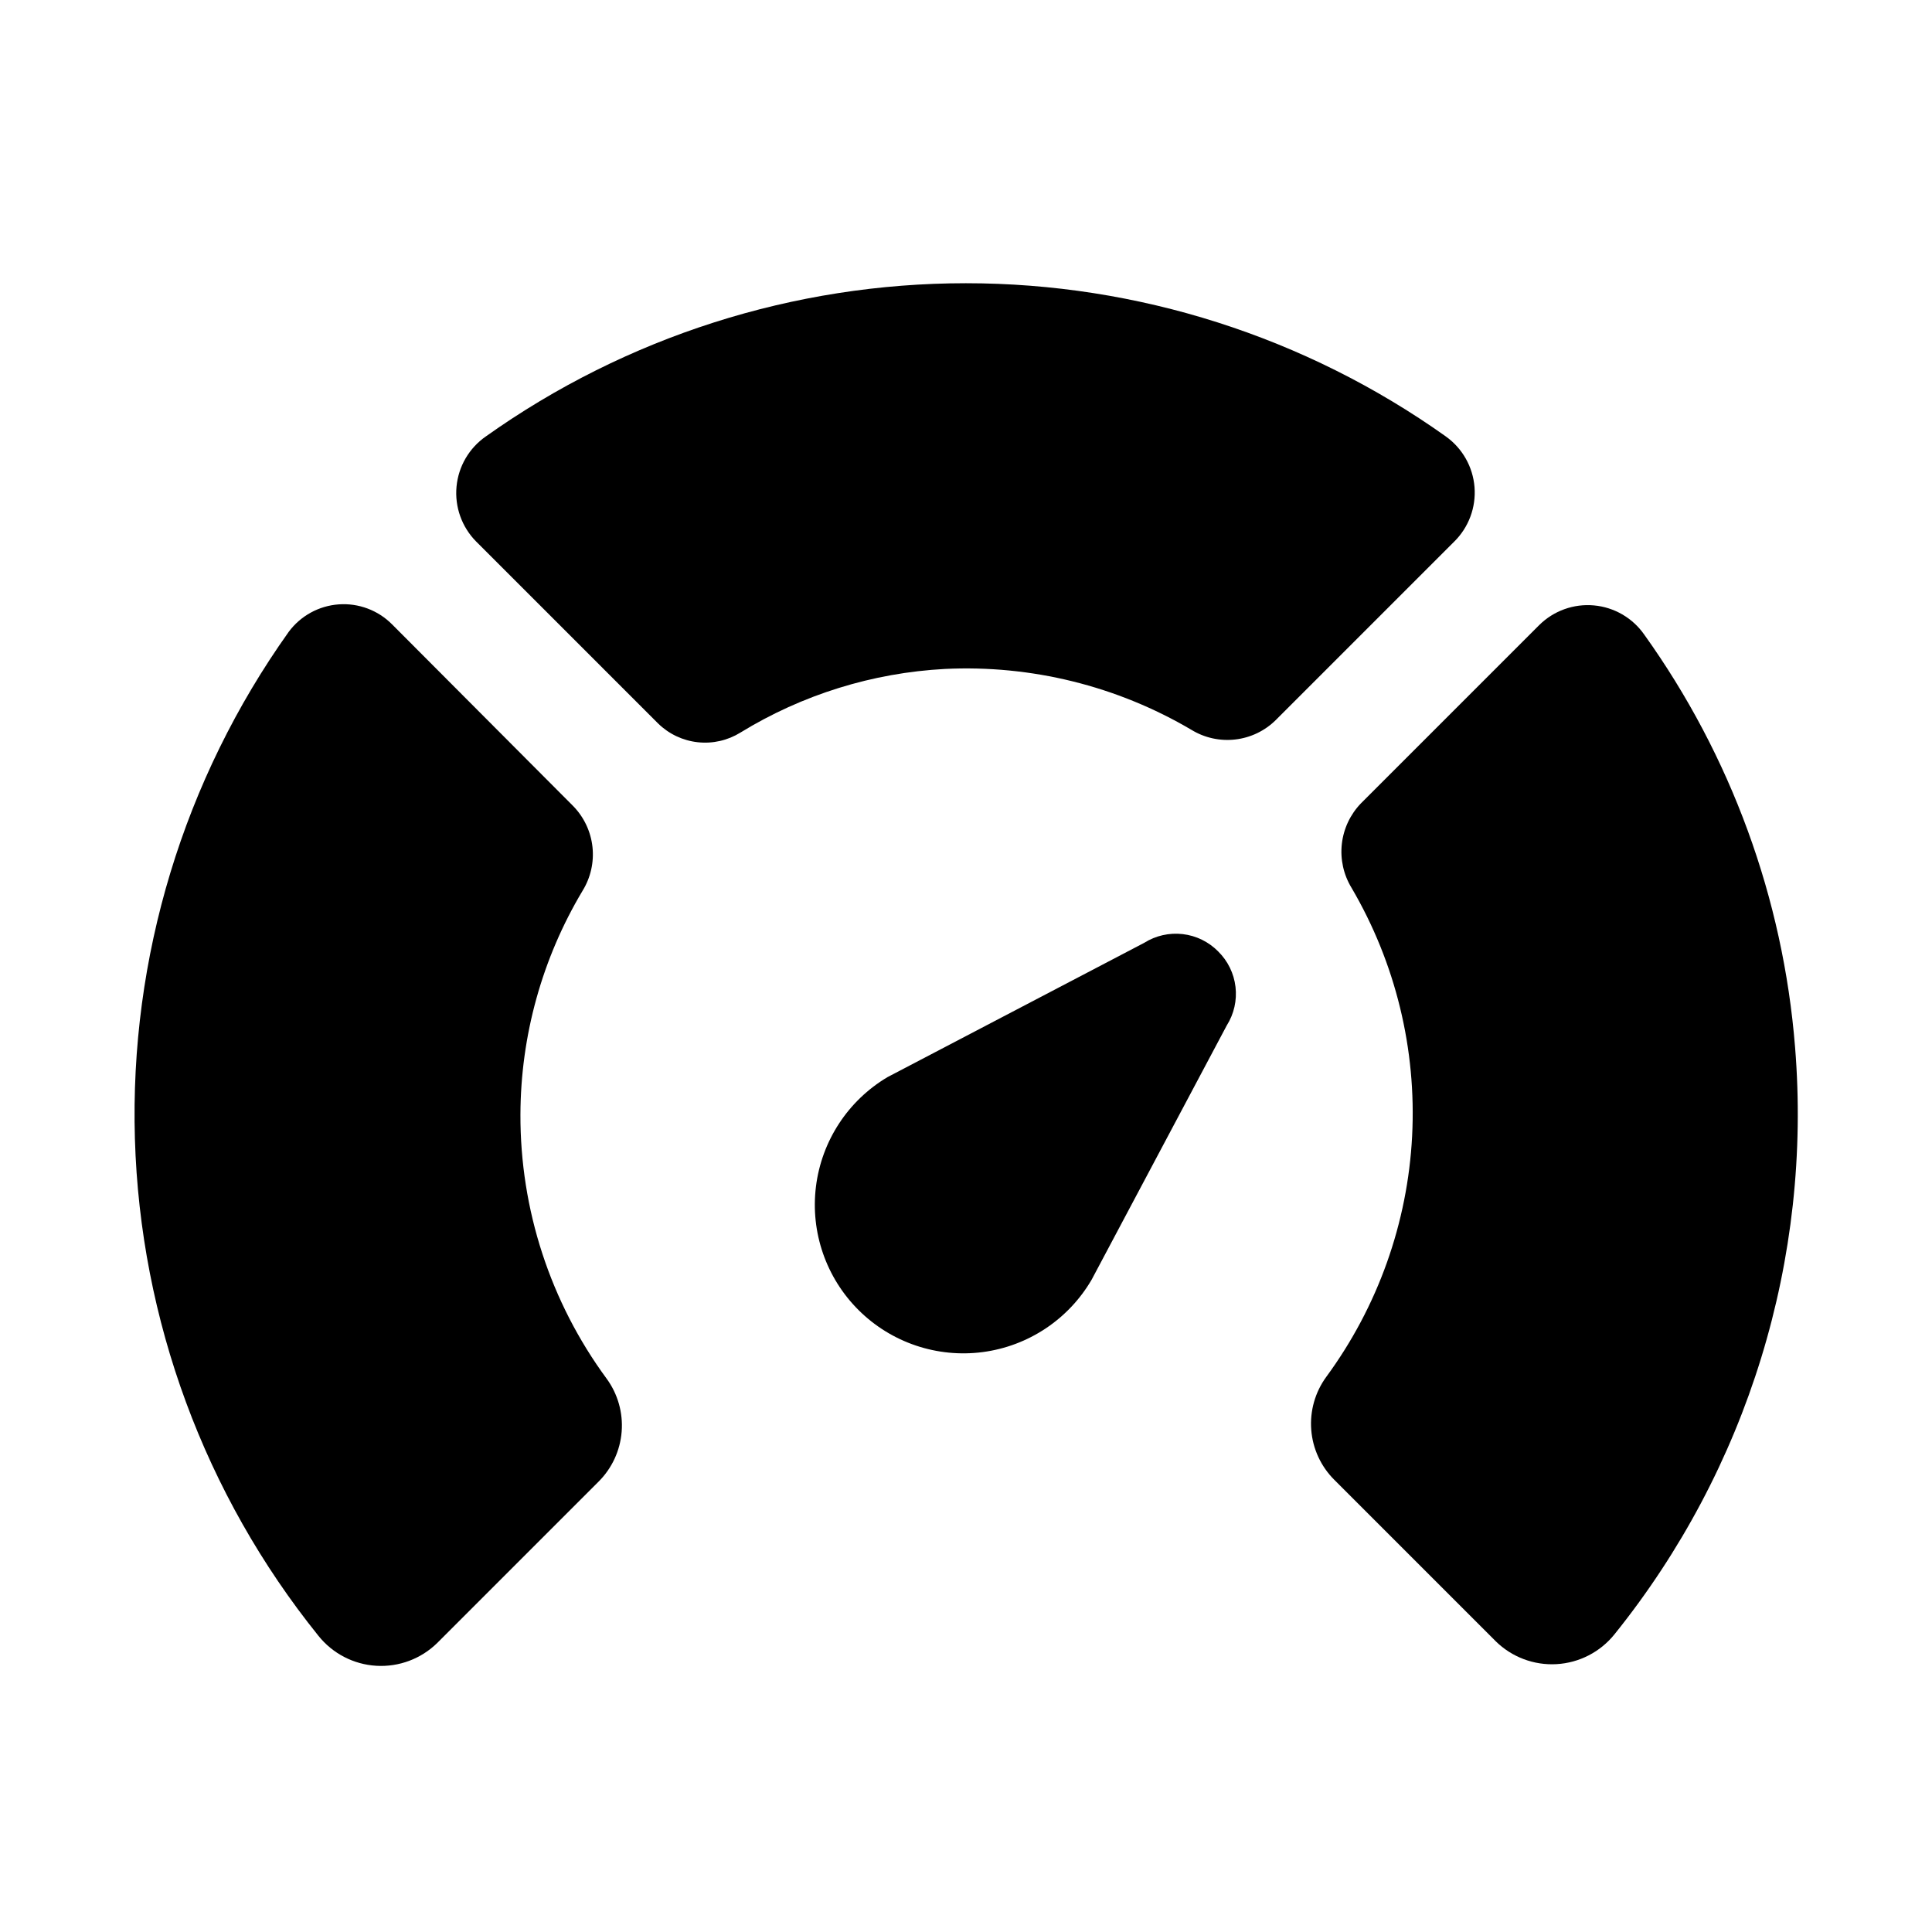
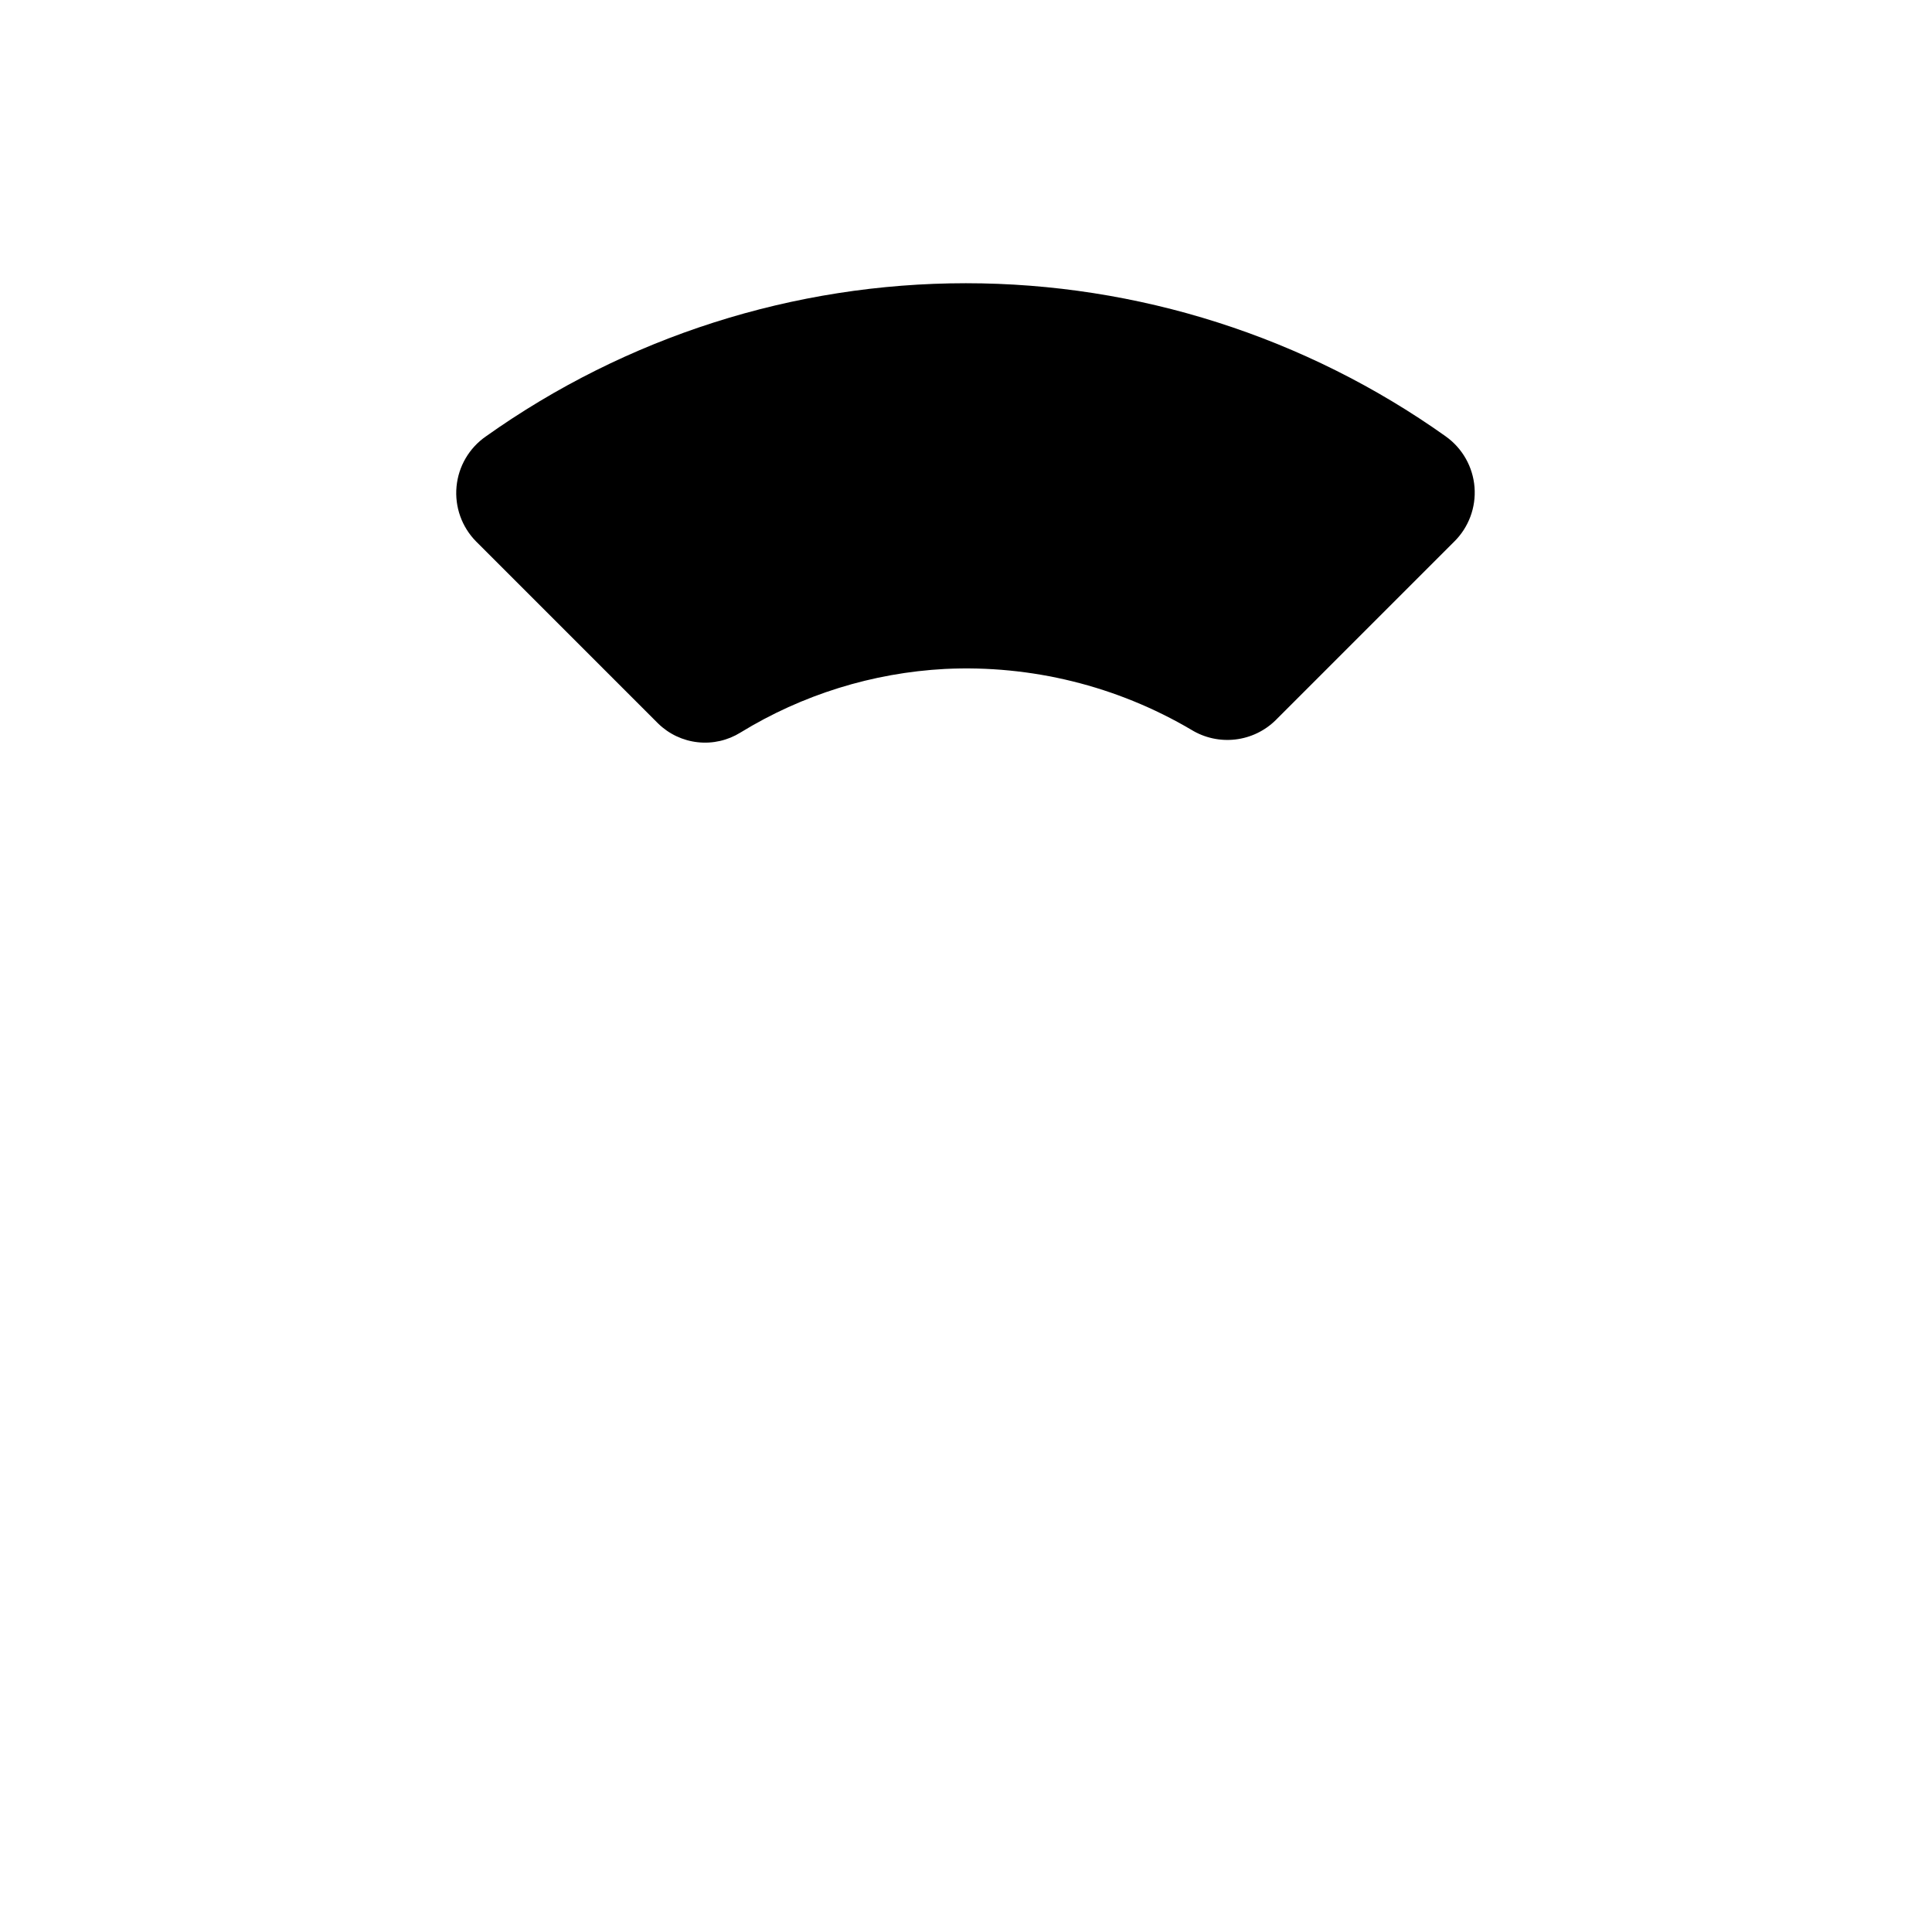
<svg xmlns="http://www.w3.org/2000/svg" fill="#000000" width="800px" height="800px" version="1.1" viewBox="144 144 512 512">
  <g>
-     <path d="m466.83 396.14c-2.519-2.559-5.832-4.18-9.398-4.594s-7.164 0.402-10.203 2.312l-68.016 35.582c-10.473 6.215-17.48 16.926-18.977 29.016-1.496 12.086 2.691 24.184 11.332 32.766 8.645 8.582 20.773 12.676 32.852 11.094 12.074-1.586 22.738-8.672 28.875-19.188l35.816-67.387c1.914-3.039 2.727-6.637 2.312-10.203-0.414-3.562-2.035-6.879-4.594-9.398z" />
-     <path d="m619.71 421.49c-3.156-39.402-16.98-77.203-39.988-109.34-3.086-4.406-7.957-7.227-13.312-7.711-5.356-0.488-10.652 1.414-14.477 5.191l-47.23 47.23h-0.004c-2.848 2.93-4.641 6.727-5.098 10.785-0.457 4.062 0.449 8.16 2.578 11.652 11.66 19.891 17.234 42.762 16.047 65.785-1.188 23.027-9.094 45.199-22.738 63.785-2.969 4.055-4.387 9.043-3.996 14.055 0.387 5.012 2.562 9.715 6.125 13.262l42.746 42.746h-0.004c4.281 4.223 10.148 6.434 16.148 6.086 6-0.344 11.574-3.215 15.34-7.898 35.285-43.84 52.414-99.539 47.863-155.63z" />
    <path d="m527.13 259.64c-37.152-26.398-81.598-40.582-127.17-40.582-45.578 0-90.023 14.184-127.18 40.582-4.441 3.07-7.297 7.949-7.797 13.328-0.5 5.375 1.402 10.699 5.199 14.539l48.254 48.254h0.004c2.848 2.773 6.543 4.516 10.496 4.941 3.949 0.43 7.934-0.48 11.309-2.578 16.371-10.035 34.984-15.824 54.16-16.848 22.887-1.109 45.598 4.5 65.336 16.137 3.481 2.129 7.574 3.027 11.629 2.555 4.051-0.469 7.828-2.281 10.73-5.152l47.23-47.23c3.867-3.785 5.859-9.094 5.434-14.488-0.426-5.394-3.223-10.324-7.637-13.457z" />
-     <path d="m281.92 439.36c0.062-20.879 5.746-41.355 16.453-59.277 2.16-3.492 3.09-7.609 2.633-11.691-0.457-4.082-2.273-7.894-5.152-10.824l-47.941-48.098c-3.715-3.746-8.883-5.684-14.148-5.305-5.266 0.379-10.102 3.035-13.246 7.273-27.871 39.145-42.184 86.328-40.766 134.36 1.422 48.035 18.5 94.285 48.637 131.71 3.758 4.695 9.324 7.582 15.324 7.941 6.004 0.359 11.875-1.84 16.164-6.051l42.746-42.746c3.562-3.547 5.734-8.25 6.125-13.262s-1.027-10-4-14.055c-14.906-20.281-22.91-44.812-22.828-69.98z" />
  </g>
</svg>